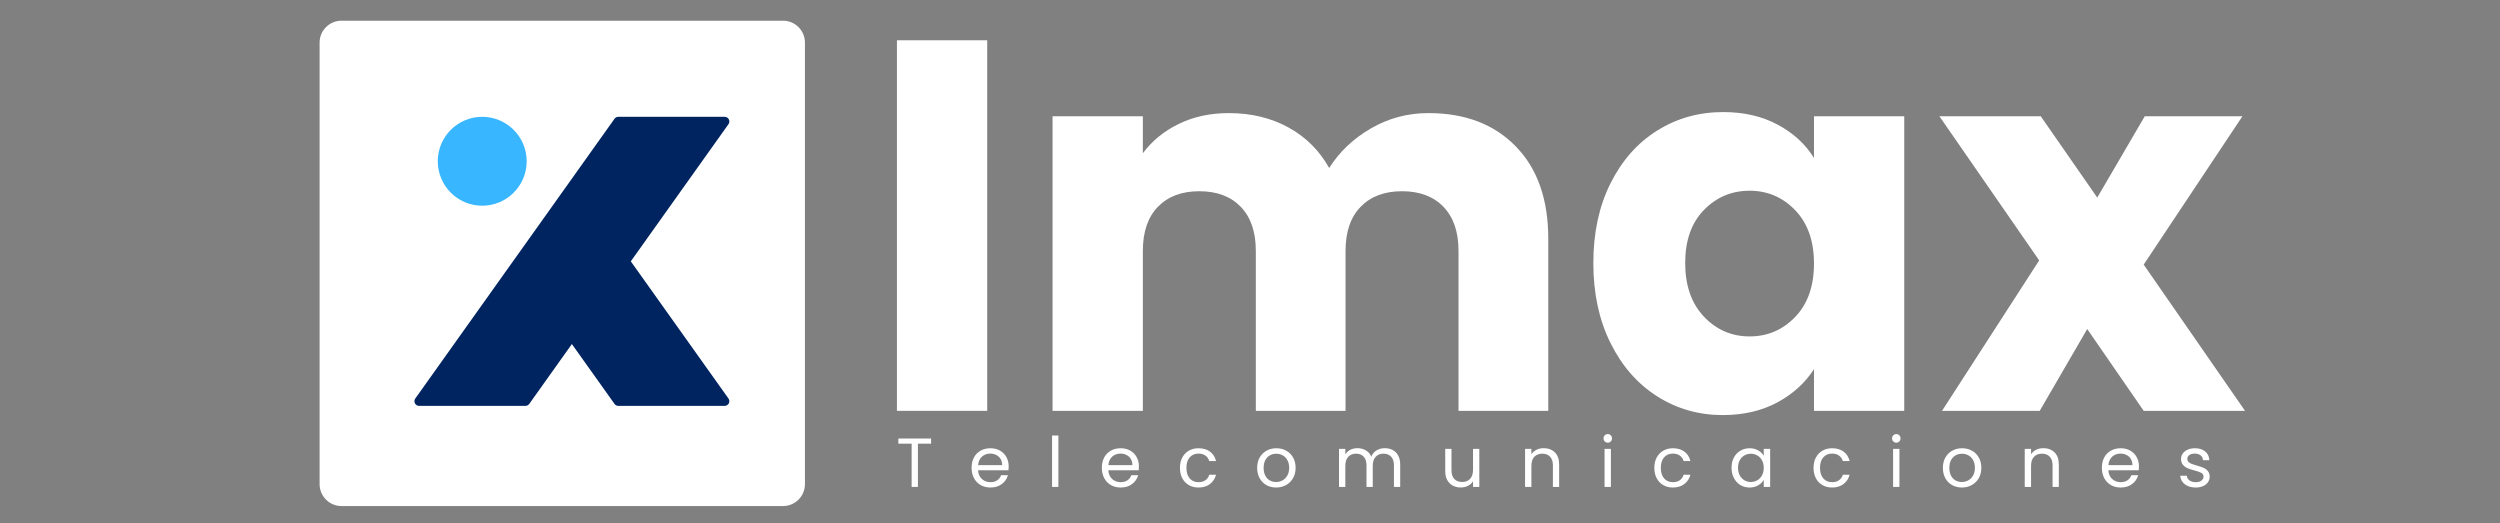
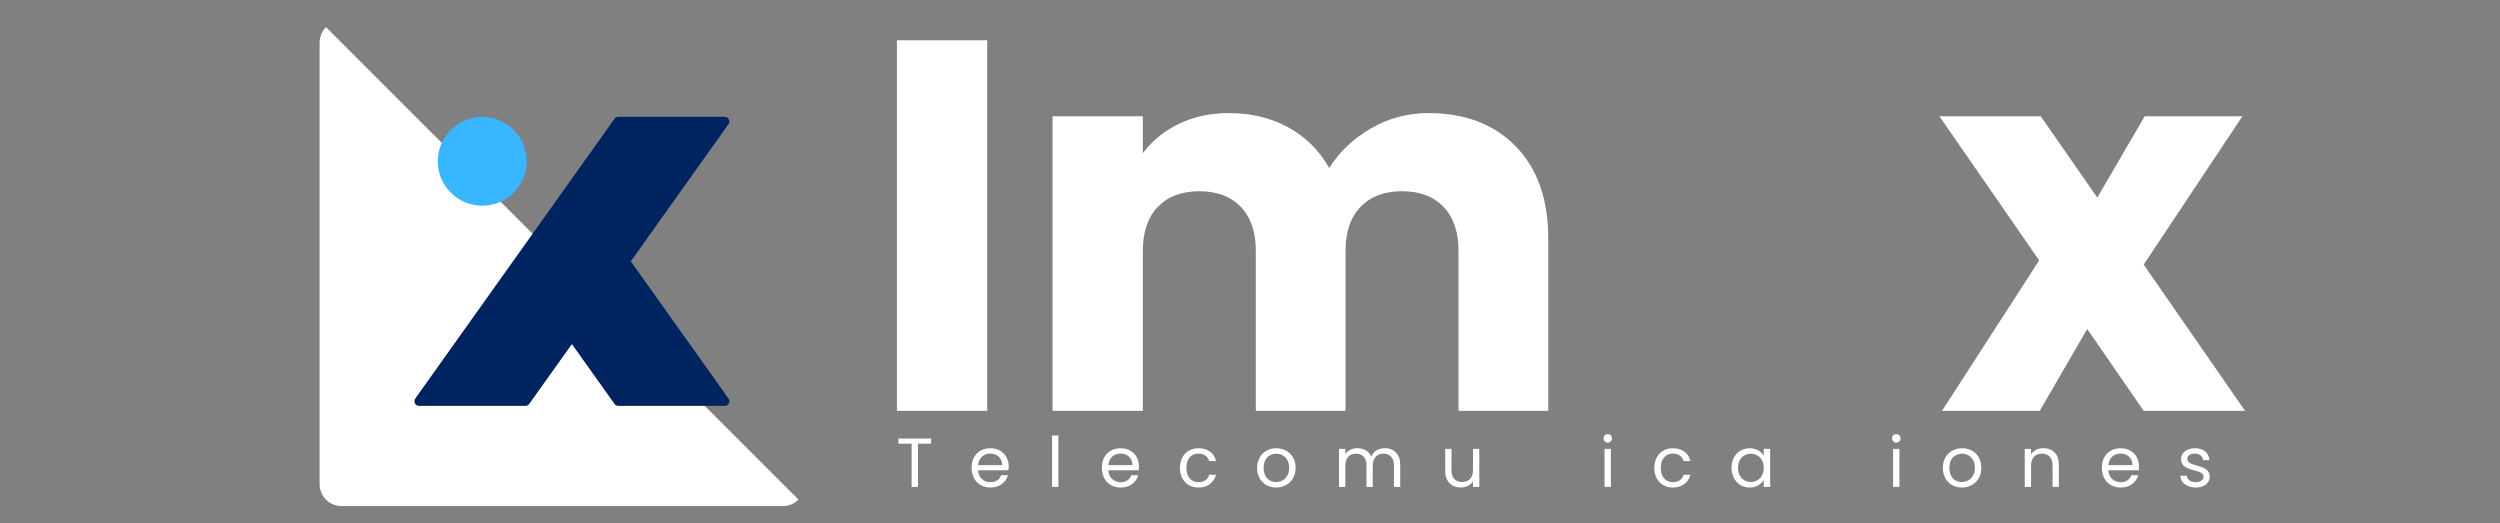
<svg xmlns="http://www.w3.org/2000/svg" version="1.0" preserveAspectRatio="xMidYMid meet" height="286" viewBox="0 0 1024.5 214.5" zoomAndPan="magnify" width="1366">
  <rect x="0" y="0" width="1024.5" height="214.5" fill="#808080" stroke="none" />
  <defs>
    <g />
    <clipPath id="04e4ad6df3">
      <path clip-rule="nonzero" d="M 130.973 8.484 L 329.863 8.484 L 329.863 207.379 L 130.973 207.379 Z M 130.973 8.484" />
    </clipPath>
    <clipPath id="62cb4ac100">
      <path clip-rule="nonzero" d="M 139.949 8.484 L 320.887 8.484 C 325.844 8.484 329.863 12.504 329.863 17.465 L 329.863 198.398 C 329.863 203.355 325.844 207.379 320.887 207.379 L 139.949 207.379 C 134.992 207.379 130.973 203.355 130.973 198.398 L 130.973 17.465 C 130.973 12.504 134.992 8.484 139.949 8.484 Z M 139.949 8.484" />
    </clipPath>
    <clipPath id="b770200638">
      <path clip-rule="nonzero" d="M 169.277 47.871 L 299 47.871 L 299 166.094 L 169.277 166.094 Z M 169.277 47.871" />
    </clipPath>
    <clipPath id="0d01efb64c">
      <path clip-rule="nonzero" d="M 179 47.871 L 216 47.871 L 216 85 L 179 85 Z M 179 47.871" />
    </clipPath>
  </defs>
  <g clip-path="url(#04e4ad6df3)">
    <g clip-path="url(#62cb4ac100)">
-       <path fill-rule="nonzero" fill-opacity="1" d="M 130.973 8.484 L 329.863 8.484 L 329.863 207.379 L 130.973 207.379 Z M 130.973 8.484" fill="#ffffff" />
+       <path fill-rule="nonzero" fill-opacity="1" d="M 130.973 8.484 L 329.863 207.379 L 130.973 207.379 Z M 130.973 8.484" fill="#ffffff" />
    </g>
  </g>
  <g clip-path="url(#b770200638)">
    <path fill-rule="nonzero" fill-opacity="1" d="M 258.504 107.098 L 298.531 50.887 C 299.43 49.625 298.527 47.871 296.977 47.871 L 253.383 47.871 C 252.766 47.871 252.188 48.168 251.828 48.672 L 211.117 105.84 C 211.098 105.867 211.078 105.891 211.059 105.918 C 211.039 105.938 211.02 105.961 211.004 105.984 L 210.996 105.996 C 210.992 105.996 210.992 106 210.992 106.004 L 170.184 163.312 C 169.281 164.574 170.188 166.328 171.738 166.328 L 215.332 166.328 C 215.949 166.328 216.527 166.027 216.887 165.523 L 234.355 140.992 L 251.828 165.523 C 252.188 166.027 252.766 166.328 253.383 166.328 L 296.977 166.328 C 298.527 166.328 299.43 164.574 298.531 163.312 L 258.504 107.098" fill="#002460" />
  </g>
  <g clip-path="url(#0d01efb64c)">
    <path fill-rule="nonzero" fill-opacity="1" d="M 197.617 84.301 C 207.676 84.301 215.832 76.145 215.832 66.086 C 215.832 56.023 207.676 47.871 197.617 47.871 C 187.555 47.871 179.402 56.023 179.402 66.086 C 179.402 76.145 187.555 84.301 197.617 84.301" fill="#38b6ff" />
  </g>
  <g fill-opacity="1" fill="#ffffff">
    <g transform="translate(354.154, 168.364)">
      <g>
        <path d="M 50.406 -151.859 L 50.406 0 L 13.406 0 L 13.406 -151.859 Z M 50.406 -151.859" />
      </g>
    </g>
  </g>
  <g fill-opacity="1" fill="#ffffff">
    <g transform="translate(417.933, 168.364)">
      <g>
        <path d="M 167.438 -122.016 C 182.438 -122.016 194.367 -117.469 203.234 -108.375 C 212.109 -99.289 216.547 -86.672 216.547 -70.516 L 216.547 0 L 179.766 0 L 179.766 -65.547 C 179.766 -73.336 177.707 -79.359 173.594 -83.609 C 169.488 -87.867 163.832 -90 156.625 -90 C 149.414 -90 143.754 -87.867 139.641 -83.609 C 135.523 -79.359 133.469 -73.336 133.469 -65.547 L 133.469 0 L 96.703 0 L 96.703 -65.547 C 96.703 -73.336 94.645 -79.359 90.531 -83.609 C 86.426 -87.867 80.766 -90 73.547 -90 C 66.336 -90 60.676 -87.867 56.562 -83.609 C 52.457 -79.359 50.406 -73.336 50.406 -65.547 L 50.406 0 L 13.406 0 L 13.406 -120.719 L 50.406 -120.719 L 50.406 -105.562 C 54.156 -110.613 59.055 -114.617 65.109 -117.578 C 71.172 -120.535 78.023 -122.016 85.672 -122.016 C 94.754 -122.016 102.863 -120.066 110 -116.172 C 117.145 -112.273 122.734 -106.723 126.766 -99.516 C 130.953 -106.148 136.648 -111.555 143.859 -115.734 C 151.066 -119.922 158.926 -122.016 167.438 -122.016 Z M 167.438 -122.016" />
      </g>
    </g>
  </g>
  <g fill-opacity="1" fill="#ffffff">
    <g transform="translate(646.889, 168.364)">
      <g>
-         <path d="M 6.062 -60.578 C 6.062 -72.973 8.406 -83.859 13.094 -93.234 C 17.781 -102.609 24.16 -109.816 32.234 -114.859 C 40.305 -119.91 49.32 -122.438 59.281 -122.438 C 67.781 -122.438 75.238 -120.707 81.656 -117.25 C 88.082 -113.789 93.023 -109.25 96.484 -103.625 L 96.484 -120.719 L 133.469 -120.719 L 133.469 0 L 96.484 0 L 96.484 -17.094 C 92.879 -11.469 87.867 -6.922 81.453 -3.453 C 75.035 0.004 67.57 1.734 59.062 1.734 C 49.25 1.734 40.305 -0.82 32.234 -5.938 C 24.16 -11.062 17.781 -18.348 13.094 -27.797 C 8.406 -37.242 6.062 -48.172 6.062 -60.578 Z M 96.484 -60.359 C 96.484 -69.586 93.922 -76.867 88.797 -82.203 C 83.68 -87.535 77.445 -90.203 70.094 -90.203 C 62.738 -90.203 56.5 -87.57 51.375 -82.312 C 46.258 -77.051 43.703 -69.805 43.703 -60.578 C 43.703 -51.348 46.258 -44.023 51.375 -38.609 C 56.5 -33.203 62.738 -30.5 70.094 -30.5 C 77.445 -30.5 83.68 -33.164 88.797 -38.5 C 93.922 -43.844 96.484 -51.129 96.484 -60.359 Z M 96.484 -60.359" />
-       </g>
+         </g>
    </g>
  </g>
  <g fill-opacity="1" fill="#ffffff">
    <g transform="translate(793.689, 168.364)">
      <g>
        <path d="M 84.797 0 L 61.656 -33.531 L 42.188 0 L 2.156 0 L 41.969 -61.656 L 1.078 -120.719 L 42.609 -120.719 L 65.766 -87.391 L 85.234 -120.719 L 125.25 -120.719 L 84.797 -59.922 L 126.328 0 Z M 84.797 0" />
      </g>
    </g>
  </g>
  <g fill-opacity="1" fill="#ffffff">
    <g transform="translate(367.179, 199.536)">
      <g>
        <path d="M 14.391 -19.828 L 14.391 -17.719 L 8.984 -17.719 L 8.984 0 L 6.406 0 L 6.406 -17.719 L 0.969 -17.719 L 0.969 -19.828 Z M 14.391 -19.828" />
      </g>
    </g>
  </g>
  <g fill-opacity="1" fill="#ffffff">
    <g transform="translate(396.939, 199.536)">
      <g>
        <path d="M 16.422 -8.391 C 16.422 -7.898 16.391 -7.379 16.328 -6.828 L 3.875 -6.828 C 3.969 -5.297 4.492 -4.098 5.453 -3.234 C 6.41 -2.367 7.57 -1.938 8.938 -1.938 C 10.051 -1.938 10.984 -2.195 11.734 -2.719 C 12.484 -3.238 13.008 -3.938 13.312 -4.812 L 16.109 -4.812 C 15.691 -3.312 14.852 -2.094 13.594 -1.156 C 12.344 -0.219 10.789 0.25 8.938 0.25 C 7.457 0.25 6.133 -0.078 4.969 -0.734 C 3.801 -1.398 2.883 -2.344 2.219 -3.562 C 1.551 -4.789 1.219 -6.211 1.219 -7.828 C 1.219 -9.441 1.539 -10.852 2.188 -12.062 C 2.832 -13.281 3.738 -14.211 4.906 -14.859 C 6.07 -15.516 7.414 -15.844 8.938 -15.844 C 10.414 -15.844 11.723 -15.52 12.859 -14.875 C 13.992 -14.227 14.867 -13.344 15.484 -12.219 C 16.109 -11.094 16.422 -9.816 16.422 -8.391 Z M 13.75 -8.938 C 13.75 -9.914 13.531 -10.758 13.094 -11.469 C 12.656 -12.188 12.062 -12.727 11.312 -13.094 C 10.562 -13.469 9.734 -13.656 8.828 -13.656 C 7.516 -13.656 6.395 -13.238 5.469 -12.406 C 4.551 -11.57 4.023 -10.414 3.891 -8.938 Z M 13.75 -8.938" />
      </g>
    </g>
  </g>
  <g fill-opacity="1" fill="#ffffff">
    <g transform="translate(428.946, 199.536)">
      <g>
        <path d="M 4.781 -21.062 L 4.781 0 L 2.188 0 L 2.188 -21.062 Z M 4.781 -21.062" />
      </g>
    </g>
  </g>
  <g fill-opacity="1" fill="#ffffff">
    <g transform="translate(450.314, 199.536)">
      <g>
        <path d="M 16.422 -8.391 C 16.422 -7.898 16.391 -7.379 16.328 -6.828 L 3.875 -6.828 C 3.969 -5.297 4.492 -4.098 5.453 -3.234 C 6.41 -2.367 7.57 -1.938 8.938 -1.938 C 10.051 -1.938 10.984 -2.195 11.734 -2.719 C 12.484 -3.238 13.008 -3.938 13.312 -4.812 L 16.109 -4.812 C 15.691 -3.312 14.852 -2.094 13.594 -1.156 C 12.344 -0.219 10.789 0.25 8.938 0.25 C 7.457 0.25 6.133 -0.078 4.969 -0.734 C 3.801 -1.398 2.883 -2.344 2.219 -3.562 C 1.551 -4.789 1.219 -6.211 1.219 -7.828 C 1.219 -9.441 1.539 -10.852 2.188 -12.062 C 2.832 -13.281 3.738 -14.211 4.906 -14.859 C 6.07 -15.516 7.414 -15.844 8.938 -15.844 C 10.414 -15.844 11.723 -15.52 12.859 -14.875 C 13.992 -14.227 14.867 -13.344 15.484 -12.219 C 16.109 -11.094 16.422 -9.816 16.422 -8.391 Z M 13.75 -8.938 C 13.75 -9.914 13.531 -10.758 13.094 -11.469 C 12.656 -12.188 12.062 -12.727 11.312 -13.094 C 10.562 -13.469 9.734 -13.656 8.828 -13.656 C 7.516 -13.656 6.395 -13.238 5.469 -12.406 C 4.551 -11.57 4.023 -10.414 3.891 -8.938 Z M 13.75 -8.938" />
      </g>
    </g>
  </g>
  <g fill-opacity="1" fill="#ffffff">
    <g transform="translate(482.321, 199.536)">
      <g>
        <path d="M 1.219 -7.828 C 1.219 -9.441 1.539 -10.848 2.188 -12.047 C 2.832 -13.254 3.727 -14.188 4.875 -14.844 C 6.02 -15.508 7.336 -15.844 8.828 -15.844 C 10.734 -15.844 12.305 -15.379 13.547 -14.453 C 14.797 -13.523 15.617 -12.234 16.016 -10.578 L 13.234 -10.578 C 12.961 -11.523 12.441 -12.273 11.672 -12.828 C 10.91 -13.379 9.961 -13.656 8.828 -13.656 C 7.336 -13.656 6.141 -13.145 5.234 -12.125 C 4.328 -11.113 3.875 -9.68 3.875 -7.828 C 3.875 -5.941 4.328 -4.488 5.234 -3.469 C 6.141 -2.445 7.336 -1.938 8.828 -1.938 C 9.961 -1.938 10.906 -2.203 11.656 -2.734 C 12.414 -3.266 12.941 -4.02 13.234 -5 L 16.016 -5 C 15.598 -3.414 14.766 -2.145 13.516 -1.188 C 12.266 -0.227 10.703 0.25 8.828 0.25 C 7.336 0.25 6.02 -0.078 4.875 -0.734 C 3.727 -1.398 2.832 -2.336 2.188 -3.547 C 1.539 -4.766 1.219 -6.191 1.219 -7.828 Z M 1.219 -7.828" />
      </g>
    </g>
  </g>
  <g fill-opacity="1" fill="#ffffff">
    <g transform="translate(513.959, 199.536)">
      <g>
        <path d="M 8.984 0.25 C 7.523 0.25 6.203 -0.078 5.016 -0.734 C 3.836 -1.398 2.91 -2.344 2.234 -3.562 C 1.555 -4.789 1.219 -6.211 1.219 -7.828 C 1.219 -9.422 1.562 -10.828 2.25 -12.047 C 2.945 -13.273 3.895 -14.211 5.094 -14.859 C 6.289 -15.516 7.629 -15.844 9.109 -15.844 C 10.586 -15.844 11.922 -15.516 13.109 -14.859 C 14.305 -14.211 15.25 -13.281 15.938 -12.062 C 16.633 -10.852 16.984 -9.441 16.984 -7.828 C 16.984 -6.211 16.629 -4.789 15.922 -3.562 C 15.211 -2.344 14.25 -1.398 13.031 -0.734 C 11.812 -0.078 10.461 0.25 8.984 0.25 Z M 8.984 -2.016 C 9.922 -2.016 10.797 -2.234 11.609 -2.672 C 12.422 -3.109 13.078 -3.766 13.578 -4.641 C 14.086 -5.516 14.344 -6.578 14.344 -7.828 C 14.344 -9.078 14.094 -10.133 13.594 -11 C 13.102 -11.875 12.457 -12.523 11.656 -12.953 C 10.863 -13.379 10.004 -13.594 9.078 -13.594 C 8.129 -13.594 7.258 -13.379 6.469 -12.953 C 5.688 -12.523 5.055 -11.875 4.578 -11 C 4.109 -10.133 3.875 -9.078 3.875 -7.828 C 3.875 -6.555 4.102 -5.484 4.562 -4.609 C 5.031 -3.734 5.648 -3.082 6.422 -2.656 C 7.203 -2.227 8.055 -2.016 8.984 -2.016 Z M 8.984 -2.016" />
      </g>
    </g>
  </g>
  <g fill-opacity="1" fill="#ffffff">
    <g transform="translate(546.535, 199.536)">
      <g>
        <path d="M 20.938 -15.875 C 22.156 -15.875 23.238 -15.625 24.188 -15.125 C 25.133 -14.625 25.883 -13.867 26.438 -12.859 C 26.988 -11.859 27.266 -10.633 27.266 -9.188 L 27.266 0 L 24.703 0 L 24.703 -8.828 C 24.703 -10.379 24.316 -11.566 23.547 -12.391 C 22.773 -13.211 21.734 -13.625 20.422 -13.625 C 19.078 -13.625 18.004 -13.191 17.203 -12.328 C 16.41 -11.473 16.016 -10.227 16.016 -8.594 L 16.016 0 L 13.453 0 L 13.453 -8.828 C 13.453 -10.379 13.066 -11.566 12.297 -12.391 C 11.535 -13.211 10.5 -13.625 9.188 -13.625 C 7.844 -13.625 6.77 -13.191 5.969 -12.328 C 5.176 -11.473 4.781 -10.227 4.781 -8.594 L 4.781 0 L 2.188 0 L 2.188 -15.594 L 4.781 -15.594 L 4.781 -13.344 C 5.289 -14.156 5.977 -14.781 6.844 -15.219 C 7.707 -15.656 8.66 -15.875 9.703 -15.875 C 11.016 -15.875 12.172 -15.578 13.172 -14.984 C 14.18 -14.398 14.93 -13.539 15.422 -12.406 C 15.859 -13.508 16.578 -14.363 17.578 -14.969 C 18.586 -15.57 19.707 -15.875 20.938 -15.875 Z M 20.938 -15.875" />
      </g>
    </g>
  </g>
  <g fill-opacity="1" fill="#ffffff">
    <g transform="translate(590.207, 199.536)">
      <g>
        <path d="M 16.016 -15.594 L 16.016 0 L 13.438 0 L 13.438 -2.312 C 12.938 -1.508 12.242 -0.883 11.359 -0.438 C 10.484 0.008 9.516 0.234 8.453 0.234 C 7.234 0.234 6.141 -0.016 5.172 -0.516 C 4.211 -1.023 3.453 -1.781 2.891 -2.781 C 2.328 -3.789 2.047 -5.016 2.047 -6.453 L 2.047 -15.594 L 4.609 -15.594 L 4.609 -6.797 C 4.609 -5.266 4.992 -4.082 5.766 -3.25 C 6.547 -2.426 7.613 -2.016 8.969 -2.016 C 10.352 -2.016 11.441 -2.441 12.234 -3.297 C 13.035 -4.148 13.438 -5.395 13.438 -7.031 L 13.438 -15.594 Z M 16.016 -15.594" />
      </g>
    </g>
  </g>
  <g fill-opacity="1" fill="#ffffff">
    <g transform="translate(622.784, 199.536)">
      <g>
-         <path d="M 9.781 -15.875 C 11.688 -15.875 13.223 -15.301 14.391 -14.156 C 15.566 -13.008 16.156 -11.352 16.156 -9.188 L 16.156 0 L 13.594 0 L 13.594 -8.828 C 13.594 -10.379 13.203 -11.566 12.422 -12.391 C 11.648 -13.211 10.594 -13.625 9.25 -13.625 C 7.883 -13.625 6.797 -13.195 5.984 -12.344 C 5.18 -11.488 4.781 -10.25 4.781 -8.625 L 4.781 0 L 2.188 0 L 2.188 -15.594 L 4.781 -15.594 L 4.781 -13.375 C 5.289 -14.164 5.984 -14.781 6.859 -15.219 C 7.742 -15.656 8.719 -15.875 9.781 -15.875 Z M 9.781 -15.875" />
-       </g>
+         </g>
    </g>
  </g>
  <g fill-opacity="1" fill="#ffffff">
    <g transform="translate(655.36, 199.536)">
      <g>
        <path d="M 3.531 -18.125 C 3.031 -18.125 2.609 -18.297 2.266 -18.641 C 1.93 -18.984 1.766 -19.398 1.766 -19.891 C 1.766 -20.379 1.93 -20.797 2.266 -21.141 C 2.609 -21.484 3.031 -21.656 3.531 -21.656 C 4 -21.656 4.398 -21.484 4.734 -21.141 C 5.066 -20.797 5.234 -20.379 5.234 -19.891 C 5.234 -19.398 5.066 -18.984 4.734 -18.641 C 4.398 -18.297 4 -18.125 3.531 -18.125 Z M 4.781 -15.594 L 4.781 0 L 2.188 0 L 2.188 -15.594 Z M 4.781 -15.594" />
      </g>
    </g>
  </g>
  <g fill-opacity="1" fill="#ffffff">
    <g transform="translate(676.727, 199.536)">
      <g>
        <path d="M 1.219 -7.828 C 1.219 -9.441 1.539 -10.848 2.188 -12.047 C 2.832 -13.254 3.727 -14.188 4.875 -14.844 C 6.02 -15.508 7.336 -15.844 8.828 -15.844 C 10.734 -15.844 12.305 -15.379 13.547 -14.453 C 14.797 -13.523 15.617 -12.234 16.016 -10.578 L 13.234 -10.578 C 12.961 -11.523 12.441 -12.273 11.672 -12.828 C 10.91 -13.379 9.961 -13.656 8.828 -13.656 C 7.336 -13.656 6.141 -13.145 5.234 -12.125 C 4.328 -11.113 3.875 -9.68 3.875 -7.828 C 3.875 -5.941 4.328 -4.488 5.234 -3.469 C 6.141 -2.445 7.336 -1.938 8.828 -1.938 C 9.961 -1.938 10.906 -2.203 11.656 -2.734 C 12.414 -3.266 12.941 -4.02 13.234 -5 L 16.016 -5 C 15.598 -3.414 14.766 -2.145 13.516 -1.188 C 12.266 -0.227 10.703 0.25 8.828 0.25 C 7.336 0.25 6.02 -0.078 4.875 -0.734 C 3.727 -1.398 2.832 -2.336 2.188 -3.547 C 1.539 -4.766 1.219 -6.191 1.219 -7.828 Z M 1.219 -7.828" />
      </g>
    </g>
  </g>
  <g fill-opacity="1" fill="#ffffff">
    <g transform="translate(708.365, 199.536)">
      <g>
        <path d="M 1.219 -7.859 C 1.219 -9.453 1.539 -10.848 2.188 -12.047 C 2.832 -13.254 3.719 -14.188 4.844 -14.844 C 5.977 -15.508 7.238 -15.844 8.625 -15.844 C 9.988 -15.844 11.172 -15.547 12.172 -14.953 C 13.18 -14.367 13.93 -13.633 14.422 -12.75 L 14.422 -15.594 L 17.047 -15.594 L 17.047 0 L 14.422 0 L 14.422 -2.906 C 13.91 -1.988 13.145 -1.234 12.125 -0.641 C 11.113 -0.047 9.938 0.25 8.594 0.25 C 7.207 0.25 5.953 -0.086 4.828 -0.766 C 3.711 -1.453 2.832 -2.41 2.188 -3.641 C 1.539 -4.867 1.219 -6.273 1.219 -7.859 Z M 14.422 -7.828 C 14.422 -9.004 14.18 -10.023 13.703 -10.891 C 13.234 -11.766 12.594 -12.43 11.781 -12.891 C 10.977 -13.359 10.098 -13.594 9.141 -13.594 C 8.172 -13.594 7.285 -13.363 6.484 -12.906 C 5.691 -12.457 5.055 -11.797 4.578 -10.922 C 4.109 -10.047 3.875 -9.023 3.875 -7.859 C 3.875 -6.66 4.109 -5.617 4.578 -4.734 C 5.055 -3.859 5.691 -3.188 6.484 -2.719 C 7.285 -2.25 8.172 -2.016 9.141 -2.016 C 10.098 -2.016 10.977 -2.25 11.781 -2.719 C 12.594 -3.188 13.234 -3.859 13.703 -4.734 C 14.18 -5.617 14.422 -6.648 14.422 -7.828 Z M 14.422 -7.828" />
      </g>
    </g>
  </g>
  <g fill-opacity="1" fill="#ffffff">
    <g transform="translate(741.966, 199.536)">
      <g>
-         <path d="M 1.219 -7.828 C 1.219 -9.441 1.539 -10.848 2.188 -12.047 C 2.832 -13.254 3.727 -14.188 4.875 -14.844 C 6.02 -15.508 7.336 -15.844 8.828 -15.844 C 10.734 -15.844 12.305 -15.379 13.547 -14.453 C 14.797 -13.523 15.617 -12.234 16.016 -10.578 L 13.234 -10.578 C 12.961 -11.523 12.441 -12.273 11.672 -12.828 C 10.91 -13.379 9.961 -13.656 8.828 -13.656 C 7.336 -13.656 6.141 -13.145 5.234 -12.125 C 4.328 -11.113 3.875 -9.68 3.875 -7.828 C 3.875 -5.941 4.328 -4.488 5.234 -3.469 C 6.141 -2.445 7.336 -1.938 8.828 -1.938 C 9.961 -1.938 10.906 -2.203 11.656 -2.734 C 12.414 -3.266 12.941 -4.02 13.234 -5 L 16.016 -5 C 15.598 -3.414 14.766 -2.145 13.516 -1.188 C 12.266 -0.227 10.703 0.25 8.828 0.25 C 7.336 0.25 6.02 -0.078 4.875 -0.734 C 3.727 -1.398 2.832 -2.336 2.188 -3.547 C 1.539 -4.766 1.219 -6.191 1.219 -7.828 Z M 1.219 -7.828" />
-       </g>
+         </g>
    </g>
  </g>
  <g fill-opacity="1" fill="#ffffff">
    <g transform="translate(773.604, 199.536)">
      <g>
        <path d="M 3.531 -18.125 C 3.031 -18.125 2.609 -18.297 2.266 -18.641 C 1.93 -18.984 1.766 -19.398 1.766 -19.891 C 1.766 -20.379 1.93 -20.797 2.266 -21.141 C 2.609 -21.484 3.031 -21.656 3.531 -21.656 C 4 -21.656 4.398 -21.484 4.734 -21.141 C 5.066 -20.797 5.234 -20.379 5.234 -19.891 C 5.234 -19.398 5.066 -18.984 4.734 -18.641 C 4.398 -18.297 4 -18.125 3.531 -18.125 Z M 4.781 -15.594 L 4.781 0 L 2.188 0 L 2.188 -15.594 Z M 4.781 -15.594" />
      </g>
    </g>
  </g>
  <g fill-opacity="1" fill="#ffffff">
    <g transform="translate(794.971, 199.536)">
      <g>
        <path d="M 8.984 0.25 C 7.523 0.25 6.203 -0.078 5.016 -0.734 C 3.836 -1.398 2.91 -2.344 2.234 -3.562 C 1.555 -4.789 1.219 -6.211 1.219 -7.828 C 1.219 -9.422 1.562 -10.828 2.25 -12.047 C 2.945 -13.273 3.895 -14.211 5.094 -14.859 C 6.289 -15.516 7.629 -15.844 9.109 -15.844 C 10.586 -15.844 11.922 -15.516 13.109 -14.859 C 14.305 -14.211 15.25 -13.281 15.938 -12.062 C 16.633 -10.852 16.984 -9.441 16.984 -7.828 C 16.984 -6.211 16.629 -4.789 15.922 -3.562 C 15.211 -2.344 14.25 -1.398 13.031 -0.734 C 11.812 -0.078 10.461 0.25 8.984 0.25 Z M 8.984 -2.016 C 9.922 -2.016 10.797 -2.234 11.609 -2.672 C 12.422 -3.109 13.078 -3.766 13.578 -4.641 C 14.086 -5.516 14.344 -6.578 14.344 -7.828 C 14.344 -9.078 14.094 -10.133 13.594 -11 C 13.102 -11.875 12.457 -12.523 11.656 -12.953 C 10.863 -13.379 10.004 -13.594 9.078 -13.594 C 8.129 -13.594 7.258 -13.379 6.469 -12.953 C 5.688 -12.523 5.055 -11.875 4.578 -11 C 4.109 -10.133 3.875 -9.078 3.875 -7.828 C 3.875 -6.555 4.102 -5.484 4.562 -4.609 C 5.031 -3.734 5.648 -3.082 6.422 -2.656 C 7.203 -2.227 8.055 -2.016 8.984 -2.016 Z M 8.984 -2.016" />
      </g>
    </g>
  </g>
  <g fill-opacity="1" fill="#ffffff">
    <g transform="translate(827.547, 199.536)">
      <g>
        <path d="M 9.781 -15.875 C 11.688 -15.875 13.223 -15.301 14.391 -14.156 C 15.566 -13.008 16.156 -11.352 16.156 -9.188 L 16.156 0 L 13.594 0 L 13.594 -8.828 C 13.594 -10.379 13.203 -11.566 12.422 -12.391 C 11.648 -13.211 10.594 -13.625 9.25 -13.625 C 7.883 -13.625 6.797 -13.195 5.984 -12.344 C 5.18 -11.488 4.781 -10.25 4.781 -8.625 L 4.781 0 L 2.188 0 L 2.188 -15.594 L 4.781 -15.594 L 4.781 -13.375 C 5.289 -14.164 5.984 -14.781 6.859 -15.219 C 7.742 -15.656 8.719 -15.875 9.781 -15.875 Z M 9.781 -15.875" />
      </g>
    </g>
  </g>
  <g fill-opacity="1" fill="#ffffff">
    <g transform="translate(860.124, 199.536)">
      <g>
        <path d="M 16.422 -8.391 C 16.422 -7.898 16.391 -7.379 16.328 -6.828 L 3.875 -6.828 C 3.969 -5.297 4.492 -4.098 5.453 -3.234 C 6.41 -2.367 7.57 -1.938 8.938 -1.938 C 10.051 -1.938 10.984 -2.195 11.734 -2.719 C 12.484 -3.238 13.008 -3.938 13.312 -4.812 L 16.109 -4.812 C 15.691 -3.312 14.852 -2.094 13.594 -1.156 C 12.344 -0.219 10.789 0.25 8.938 0.25 C 7.457 0.25 6.133 -0.078 4.969 -0.734 C 3.801 -1.398 2.883 -2.344 2.219 -3.562 C 1.551 -4.789 1.219 -6.211 1.219 -7.828 C 1.219 -9.441 1.539 -10.852 2.188 -12.062 C 2.832 -13.281 3.738 -14.211 4.906 -14.859 C 6.07 -15.516 7.414 -15.844 8.938 -15.844 C 10.414 -15.844 11.723 -15.52 12.859 -14.875 C 13.992 -14.227 14.867 -13.344 15.484 -12.219 C 16.109 -11.094 16.422 -9.816 16.422 -8.391 Z M 13.75 -8.938 C 13.75 -9.914 13.531 -10.758 13.094 -11.469 C 12.656 -12.188 12.062 -12.727 11.312 -13.094 C 10.562 -13.469 9.734 -13.656 8.828 -13.656 C 7.516 -13.656 6.395 -13.238 5.469 -12.406 C 4.551 -11.57 4.023 -10.414 3.891 -8.938 Z M 13.75 -8.938" />
      </g>
    </g>
  </g>
  <g fill-opacity="1" fill="#ffffff">
    <g transform="translate(892.131, 199.536)">
      <g>
        <path d="M 7.703 0.25 C 6.516 0.25 5.445 0.047 4.5 -0.359 C 3.551 -0.766 2.801 -1.332 2.25 -2.062 C 1.695 -2.789 1.395 -3.629 1.344 -4.578 L 4.016 -4.578 C 4.086 -3.805 4.453 -3.172 5.109 -2.672 C 5.766 -2.18 6.625 -1.938 7.688 -1.938 C 8.664 -1.938 9.441 -2.156 10.016 -2.594 C 10.586 -3.031 10.875 -3.578 10.875 -4.234 C 10.875 -4.922 10.566 -5.43 9.953 -5.766 C 9.348 -6.098 8.41 -6.426 7.141 -6.75 C 5.984 -7.051 5.039 -7.359 4.312 -7.672 C 3.582 -7.984 2.957 -8.445 2.438 -9.062 C 1.914 -9.676 1.656 -10.488 1.656 -11.5 C 1.656 -12.289 1.891 -13.02 2.359 -13.688 C 2.836 -14.352 3.508 -14.879 4.375 -15.266 C 5.25 -15.648 6.25 -15.844 7.375 -15.844 C 9.094 -15.844 10.484 -15.406 11.547 -14.531 C 12.609 -13.664 13.18 -12.473 13.266 -10.953 L 10.672 -10.953 C 10.609 -11.766 10.281 -12.414 9.688 -12.906 C 9.094 -13.406 8.289 -13.656 7.281 -13.656 C 6.352 -13.656 5.613 -13.457 5.062 -13.062 C 4.508 -12.664 4.234 -12.145 4.234 -11.5 C 4.234 -10.988 4.398 -10.566 4.734 -10.234 C 5.066 -9.898 5.484 -9.633 5.984 -9.438 C 6.492 -9.238 7.191 -9.016 8.078 -8.766 C 9.203 -8.461 10.113 -8.16 10.812 -7.859 C 11.508 -7.566 12.109 -7.125 12.609 -6.531 C 13.117 -5.945 13.383 -5.18 13.406 -4.234 C 13.406 -3.379 13.164 -2.609 12.688 -1.922 C 12.219 -1.242 11.551 -0.711 10.688 -0.328 C 9.82 0.055 8.828 0.25 7.703 0.25 Z M 7.703 0.25" />
      </g>
    </g>
  </g>
</svg>